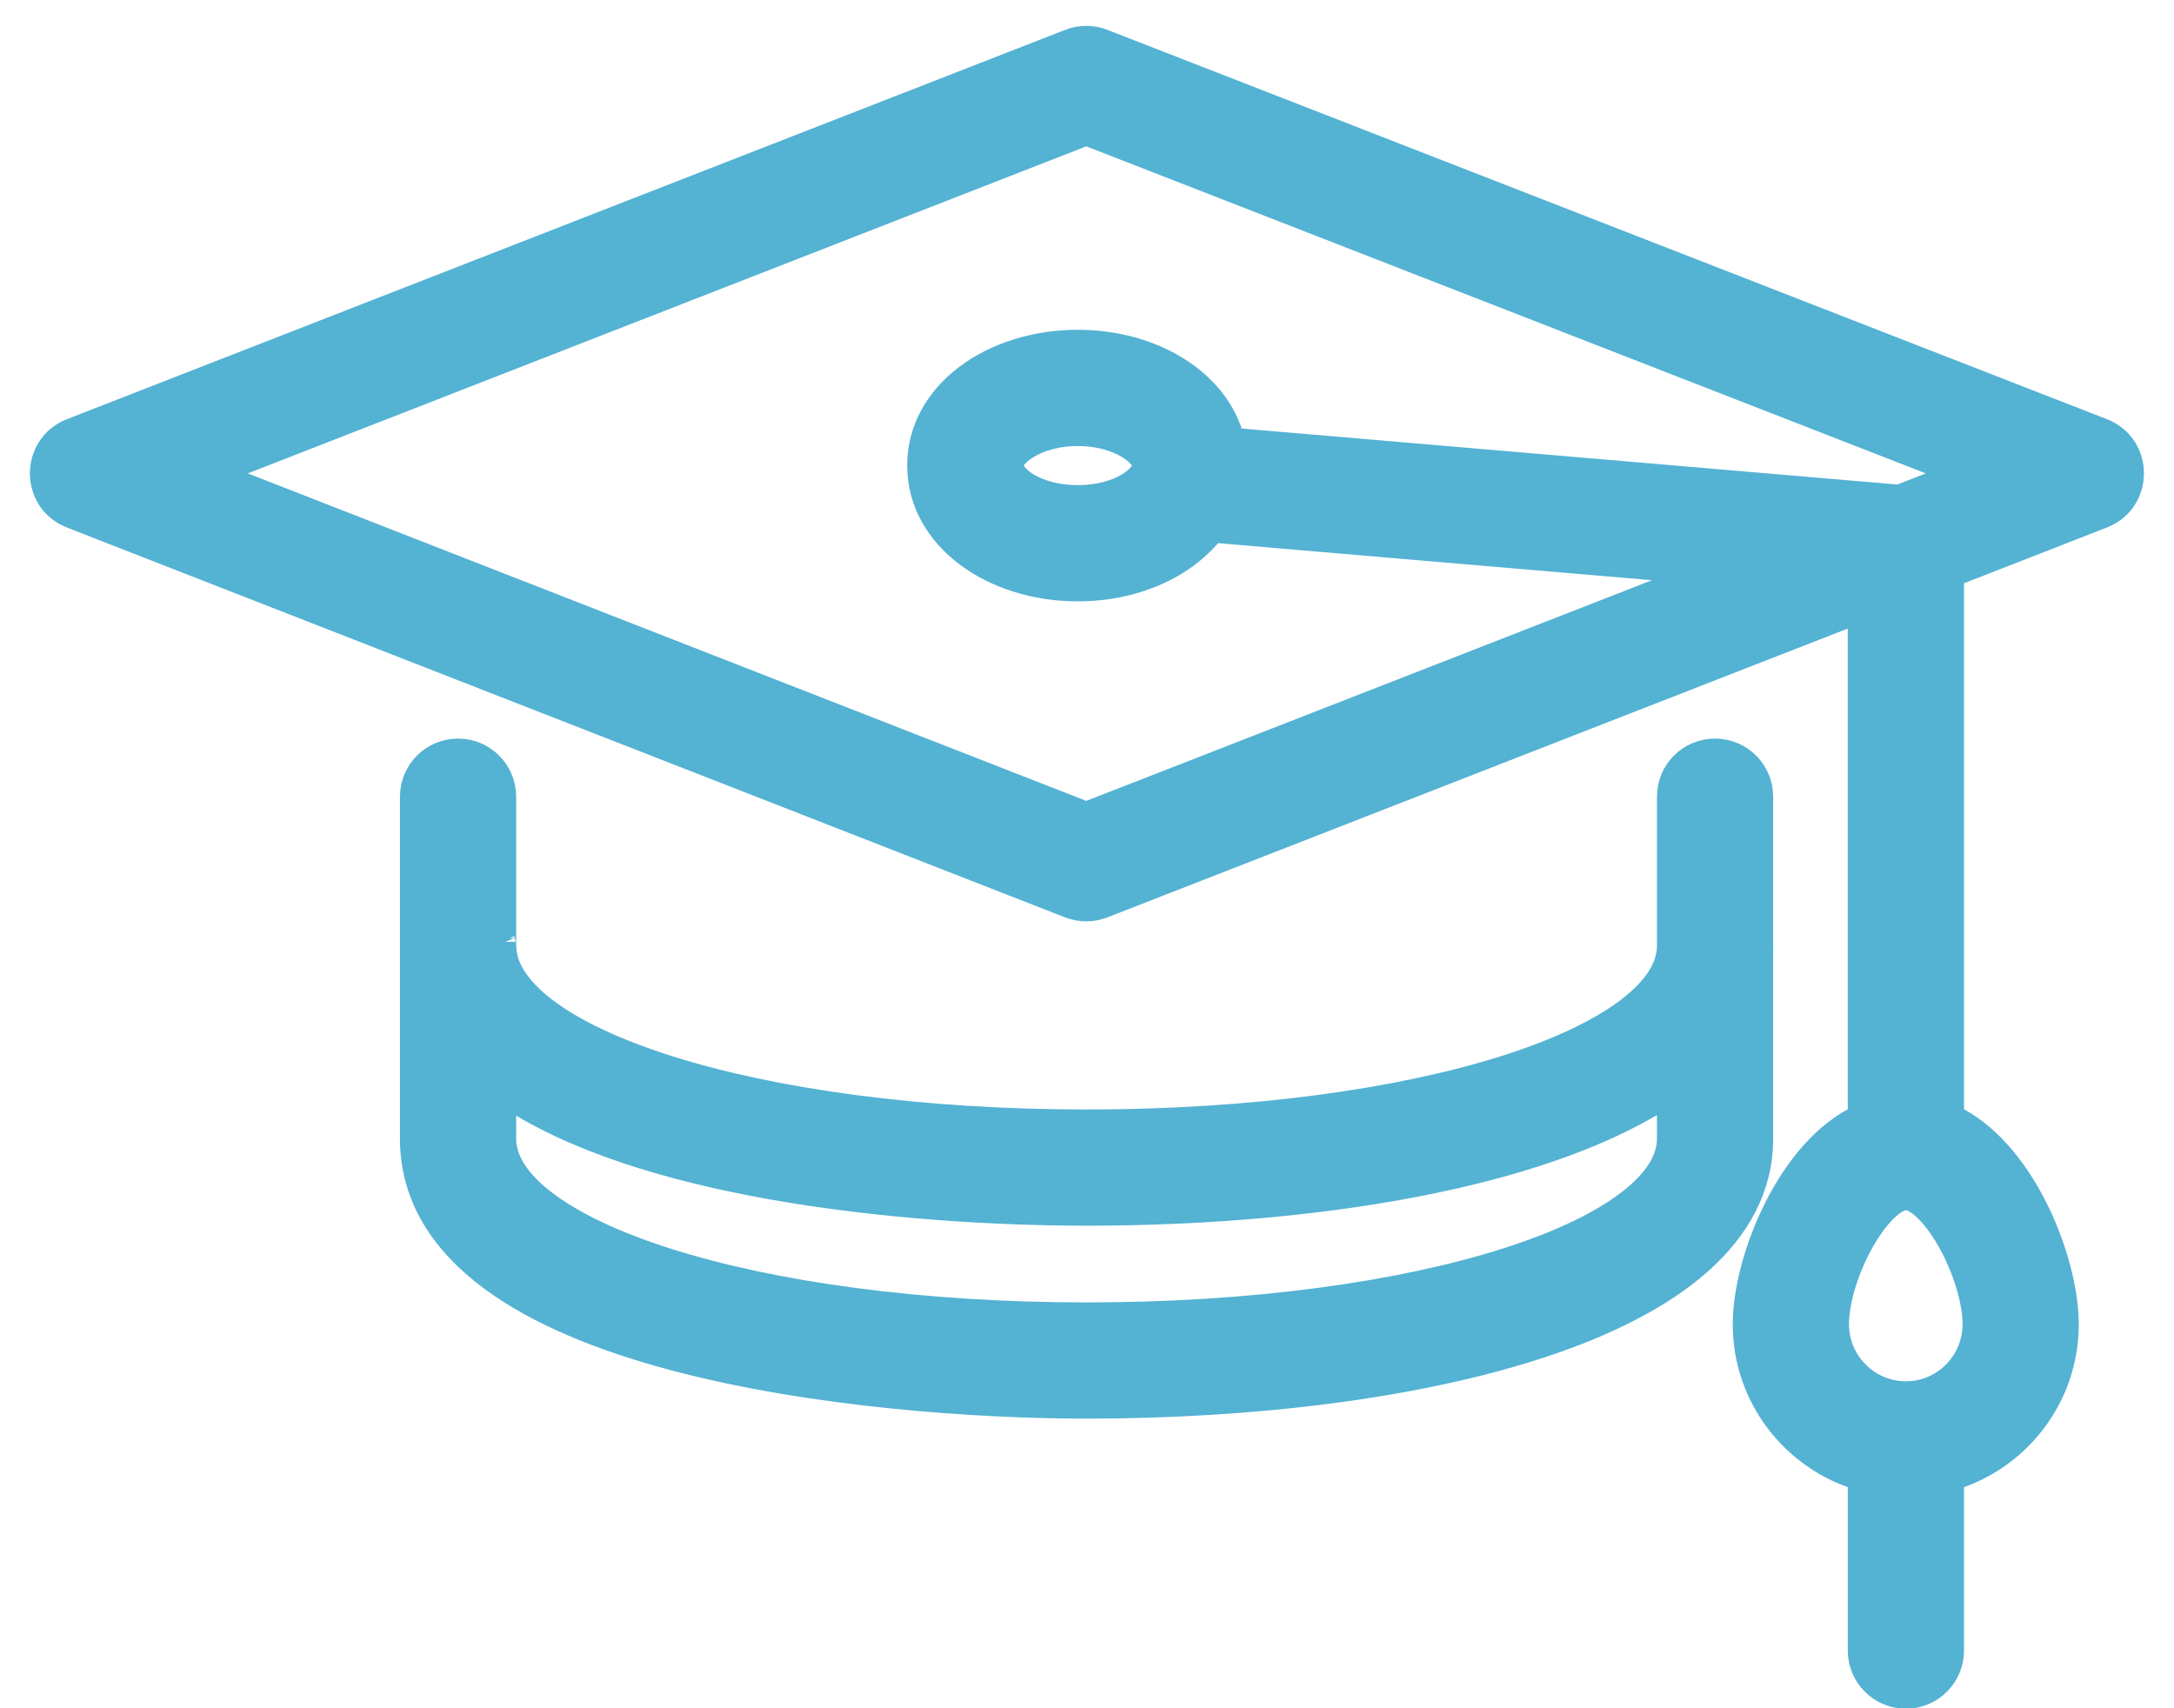
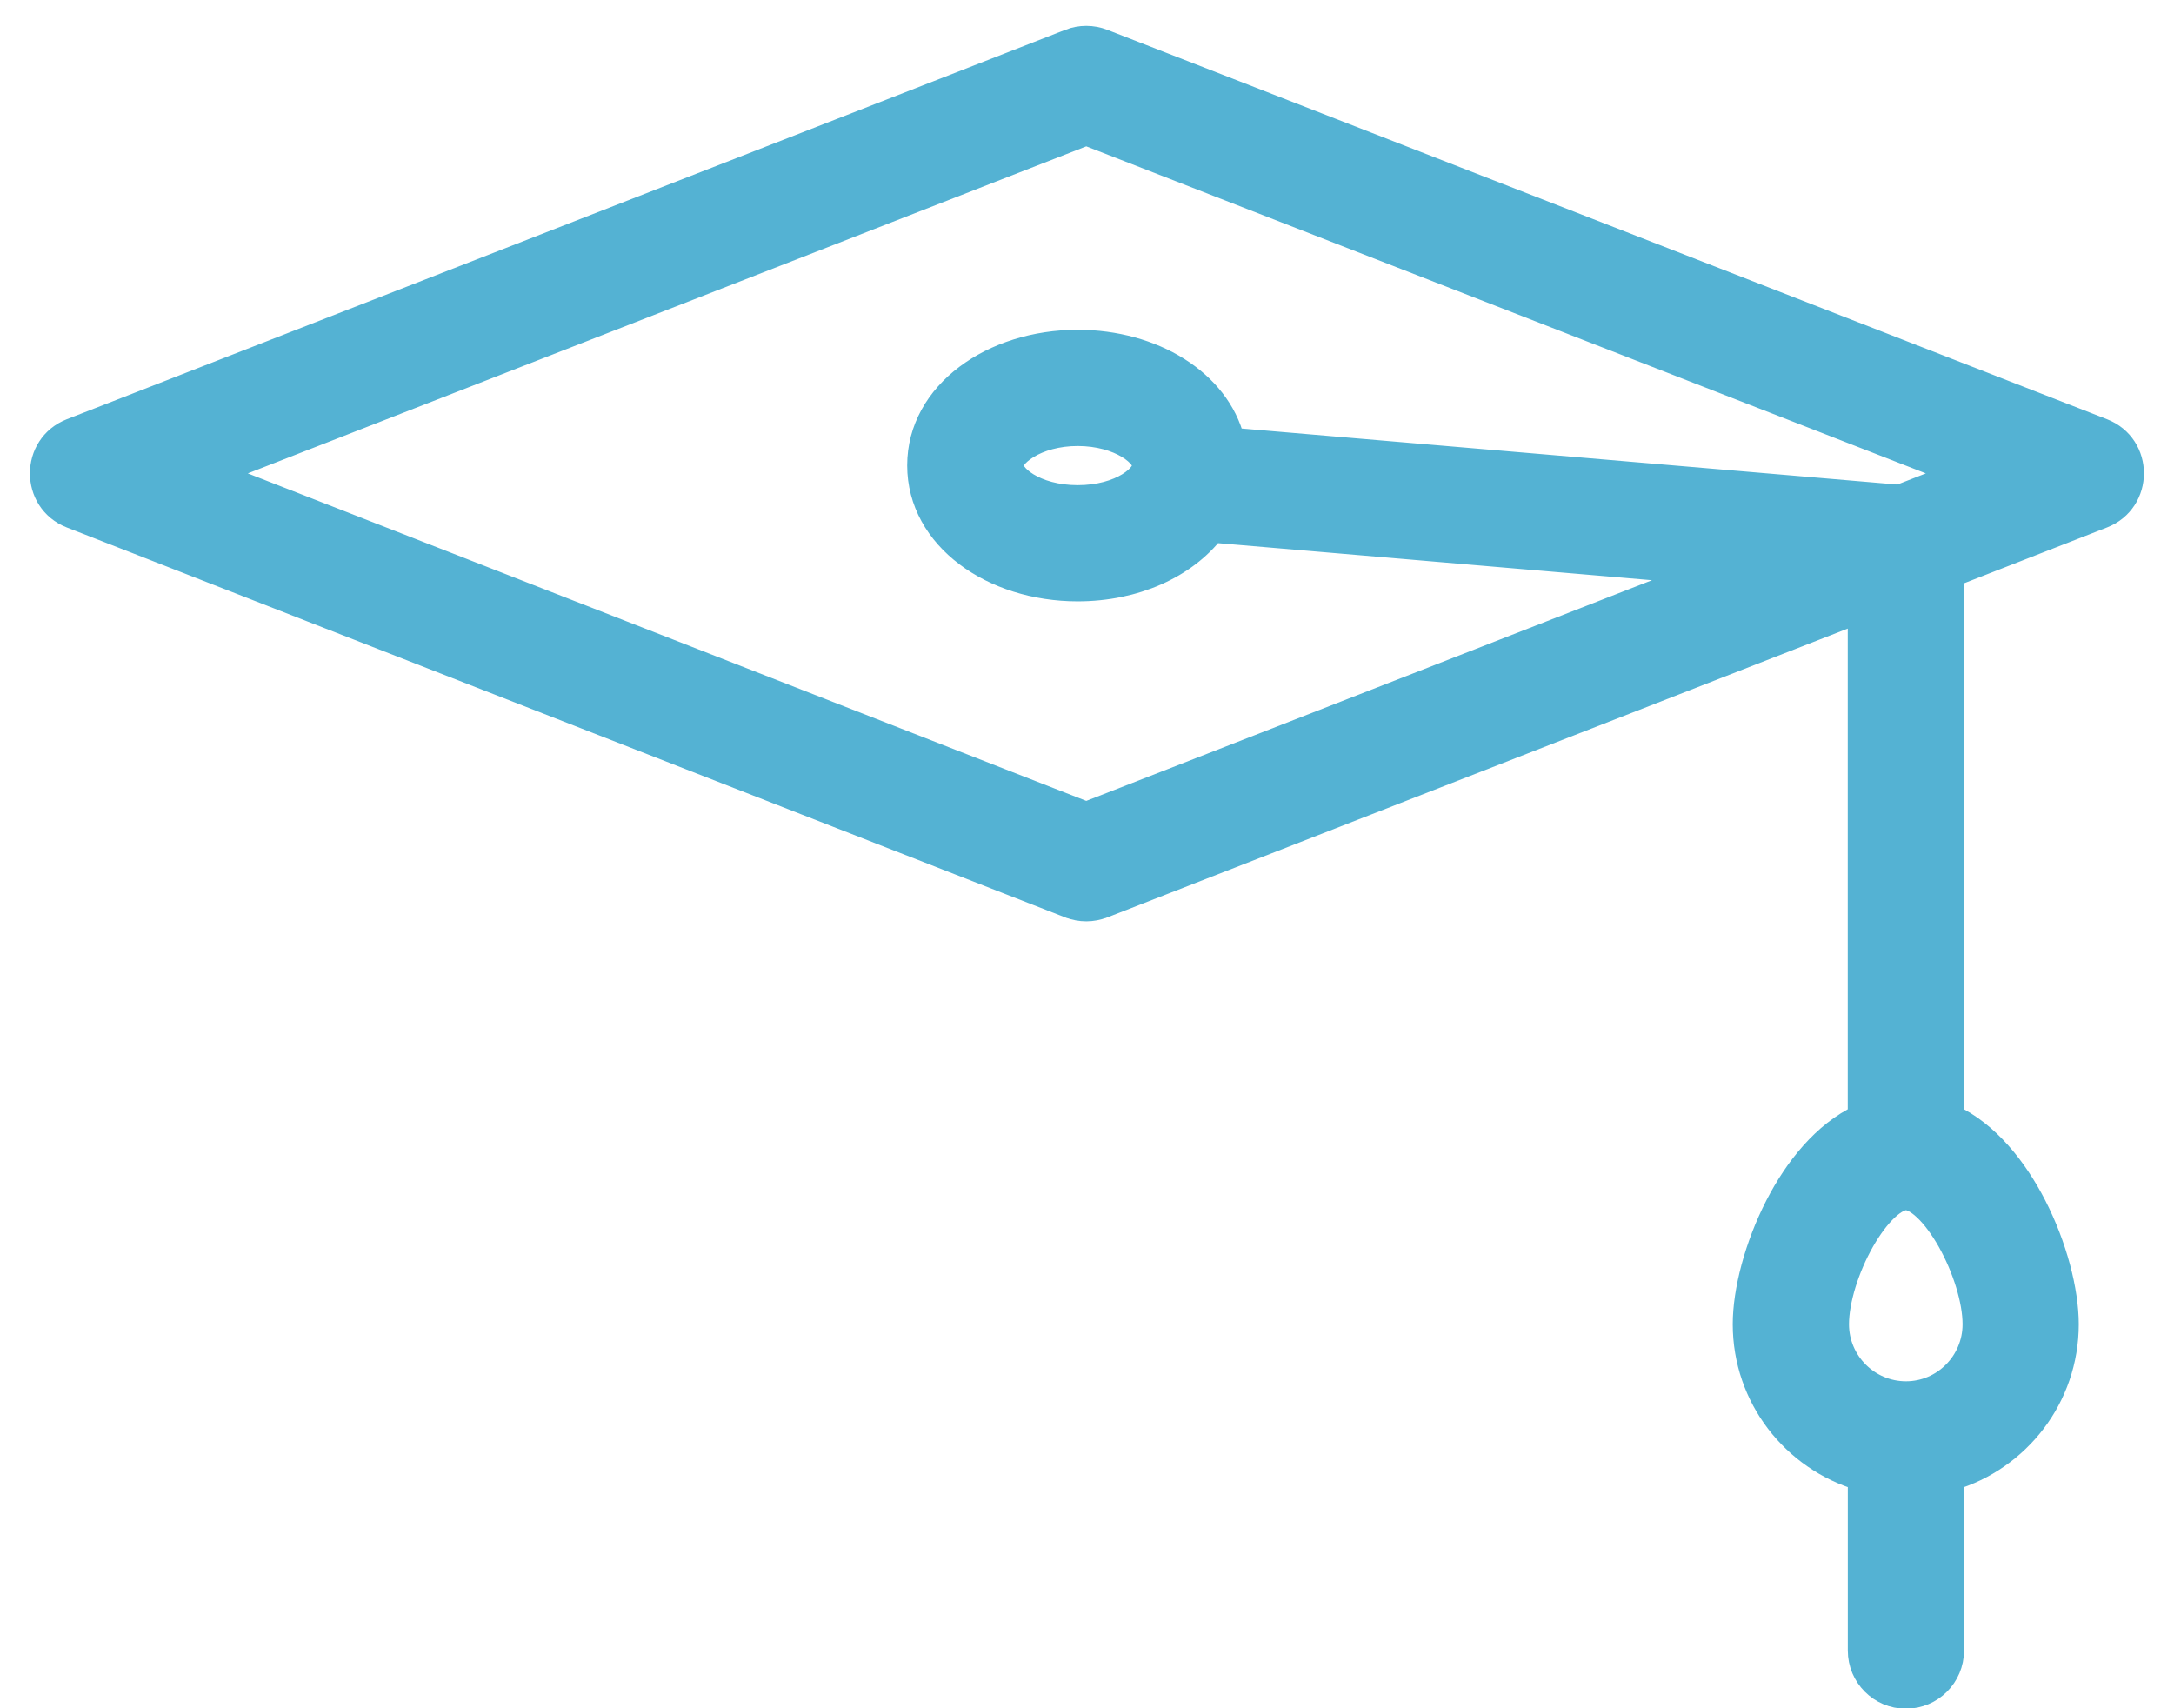
<svg xmlns="http://www.w3.org/2000/svg" width="42" height="33" viewBox="0 0 42 33" fill="none">
-   <path d="M8.849 14.518C8.367 14.518 7.977 14.908 7.977 15.39V22C7.977 23.124 8.578 24.007 9.497 24.689C10.411 25.367 11.657 25.863 13.011 26.224C15.72 26.948 18.936 27.155 20.991 27.155C24.183 27.155 27.404 26.774 29.835 25.96C31.051 25.553 32.085 25.032 32.82 24.383C33.56 23.73 34.006 22.936 34.006 22V18.314L34.006 18.311C34.006 18.306 34.008 18.29 34.008 18.272C34.008 18.26 34.007 18.249 34.006 18.239V15.39C34.006 14.908 33.615 14.518 33.133 14.518C32.651 14.518 32.261 14.908 32.261 15.39V18.284C32.256 18.685 32.005 19.104 31.457 19.52C30.911 19.933 30.106 20.315 29.085 20.638C27.045 21.284 24.198 21.683 20.993 21.683C17.781 21.683 14.928 21.283 12.887 20.634C11.865 20.309 11.06 19.927 10.517 19.511C9.971 19.094 9.724 18.674 9.724 18.272C9.724 18.26 9.723 18.249 9.722 18.239V15.39C9.722 15.39 9.722 15.39 9.722 15.39C9.722 14.908 9.331 14.518 8.849 14.518ZM9.713 18.197L9.712 18.194C9.712 18.195 9.712 18.195 9.713 18.197ZM20.993 23.428C23.337 23.428 25.691 23.223 27.737 22.793C29.546 22.412 31.135 21.852 32.261 21.086V22C32.261 22.401 32.014 22.822 31.467 23.239C30.924 23.654 30.12 24.037 29.098 24.361C27.056 25.01 24.203 25.41 20.991 25.41C17.779 25.41 14.926 25.01 12.885 24.361C11.863 24.037 11.058 23.654 10.515 23.239C9.969 22.822 9.722 22.401 9.722 22V21.096C11.046 22.005 12.945 22.571 14.889 22.919C17.053 23.306 19.314 23.428 20.993 23.428Z" fill="#54B2D3" stroke="#54B2D3" stroke-width="0.5" />
  <path d="M21.302 0.809L21.302 0.809C21.099 0.73 20.872 0.73 20.669 0.809L20.669 0.81L1.383 8.331L1.383 8.331C0.644 8.62 0.643 9.668 1.382 9.957L1.382 9.957L20.668 17.489L20.669 17.489C20.874 17.569 21.099 17.568 21.302 17.489L21.303 17.489L35.947 11.777V21.582C35.254 21.908 34.716 22.586 34.349 23.3C33.951 24.073 33.725 24.941 33.725 25.582C33.725 26.987 34.666 28.17 35.948 28.548V31.886C35.948 32.368 36.338 32.759 36.82 32.759C37.302 32.759 37.693 32.368 37.693 31.886V28.548C38.972 28.17 39.91 26.987 39.91 25.582C39.91 24.941 39.685 24.072 39.288 23.299C38.921 22.585 38.385 21.907 37.693 21.582V11.097L40.614 9.957L40.614 9.957C41.353 9.669 41.355 8.62 40.614 8.331C40.614 8.331 40.614 8.331 40.614 8.331L21.302 0.809ZM38.165 25.582C38.165 26.328 37.561 26.934 36.822 26.934C36.077 26.934 35.471 26.327 35.471 25.582C35.471 25.117 35.67 24.483 35.966 23.962C36.113 23.703 36.276 23.486 36.436 23.336C36.601 23.182 36.733 23.128 36.822 23.128C36.909 23.128 37.04 23.181 37.205 23.336C37.364 23.485 37.526 23.703 37.672 23.961C37.966 24.483 38.165 25.116 38.165 25.582ZM37.894 9.145L36.692 9.614L23.798 8.513C23.513 7.384 22.268 6.621 20.82 6.621C19.183 6.621 17.776 7.605 17.776 8.991C17.776 10.381 19.183 11.367 20.82 11.367C21.921 11.367 22.884 10.929 23.422 10.232L33.007 11.051L20.986 15.74L4.1 9.145L20.986 2.559L37.894 9.145ZM20.82 9.622C20.404 9.622 20.064 9.516 19.834 9.375C19.593 9.227 19.521 9.073 19.521 8.991C19.521 8.916 19.594 8.763 19.843 8.613C20.076 8.471 20.418 8.366 20.82 8.366C21.224 8.366 21.568 8.471 21.803 8.613C22.053 8.764 22.126 8.917 22.126 8.991C22.126 9.072 22.054 9.226 21.811 9.375C21.581 9.516 21.238 9.622 20.82 9.622Z" fill="#54B2D3" stroke="#54B2D3" stroke-width="0.5" />
</svg>